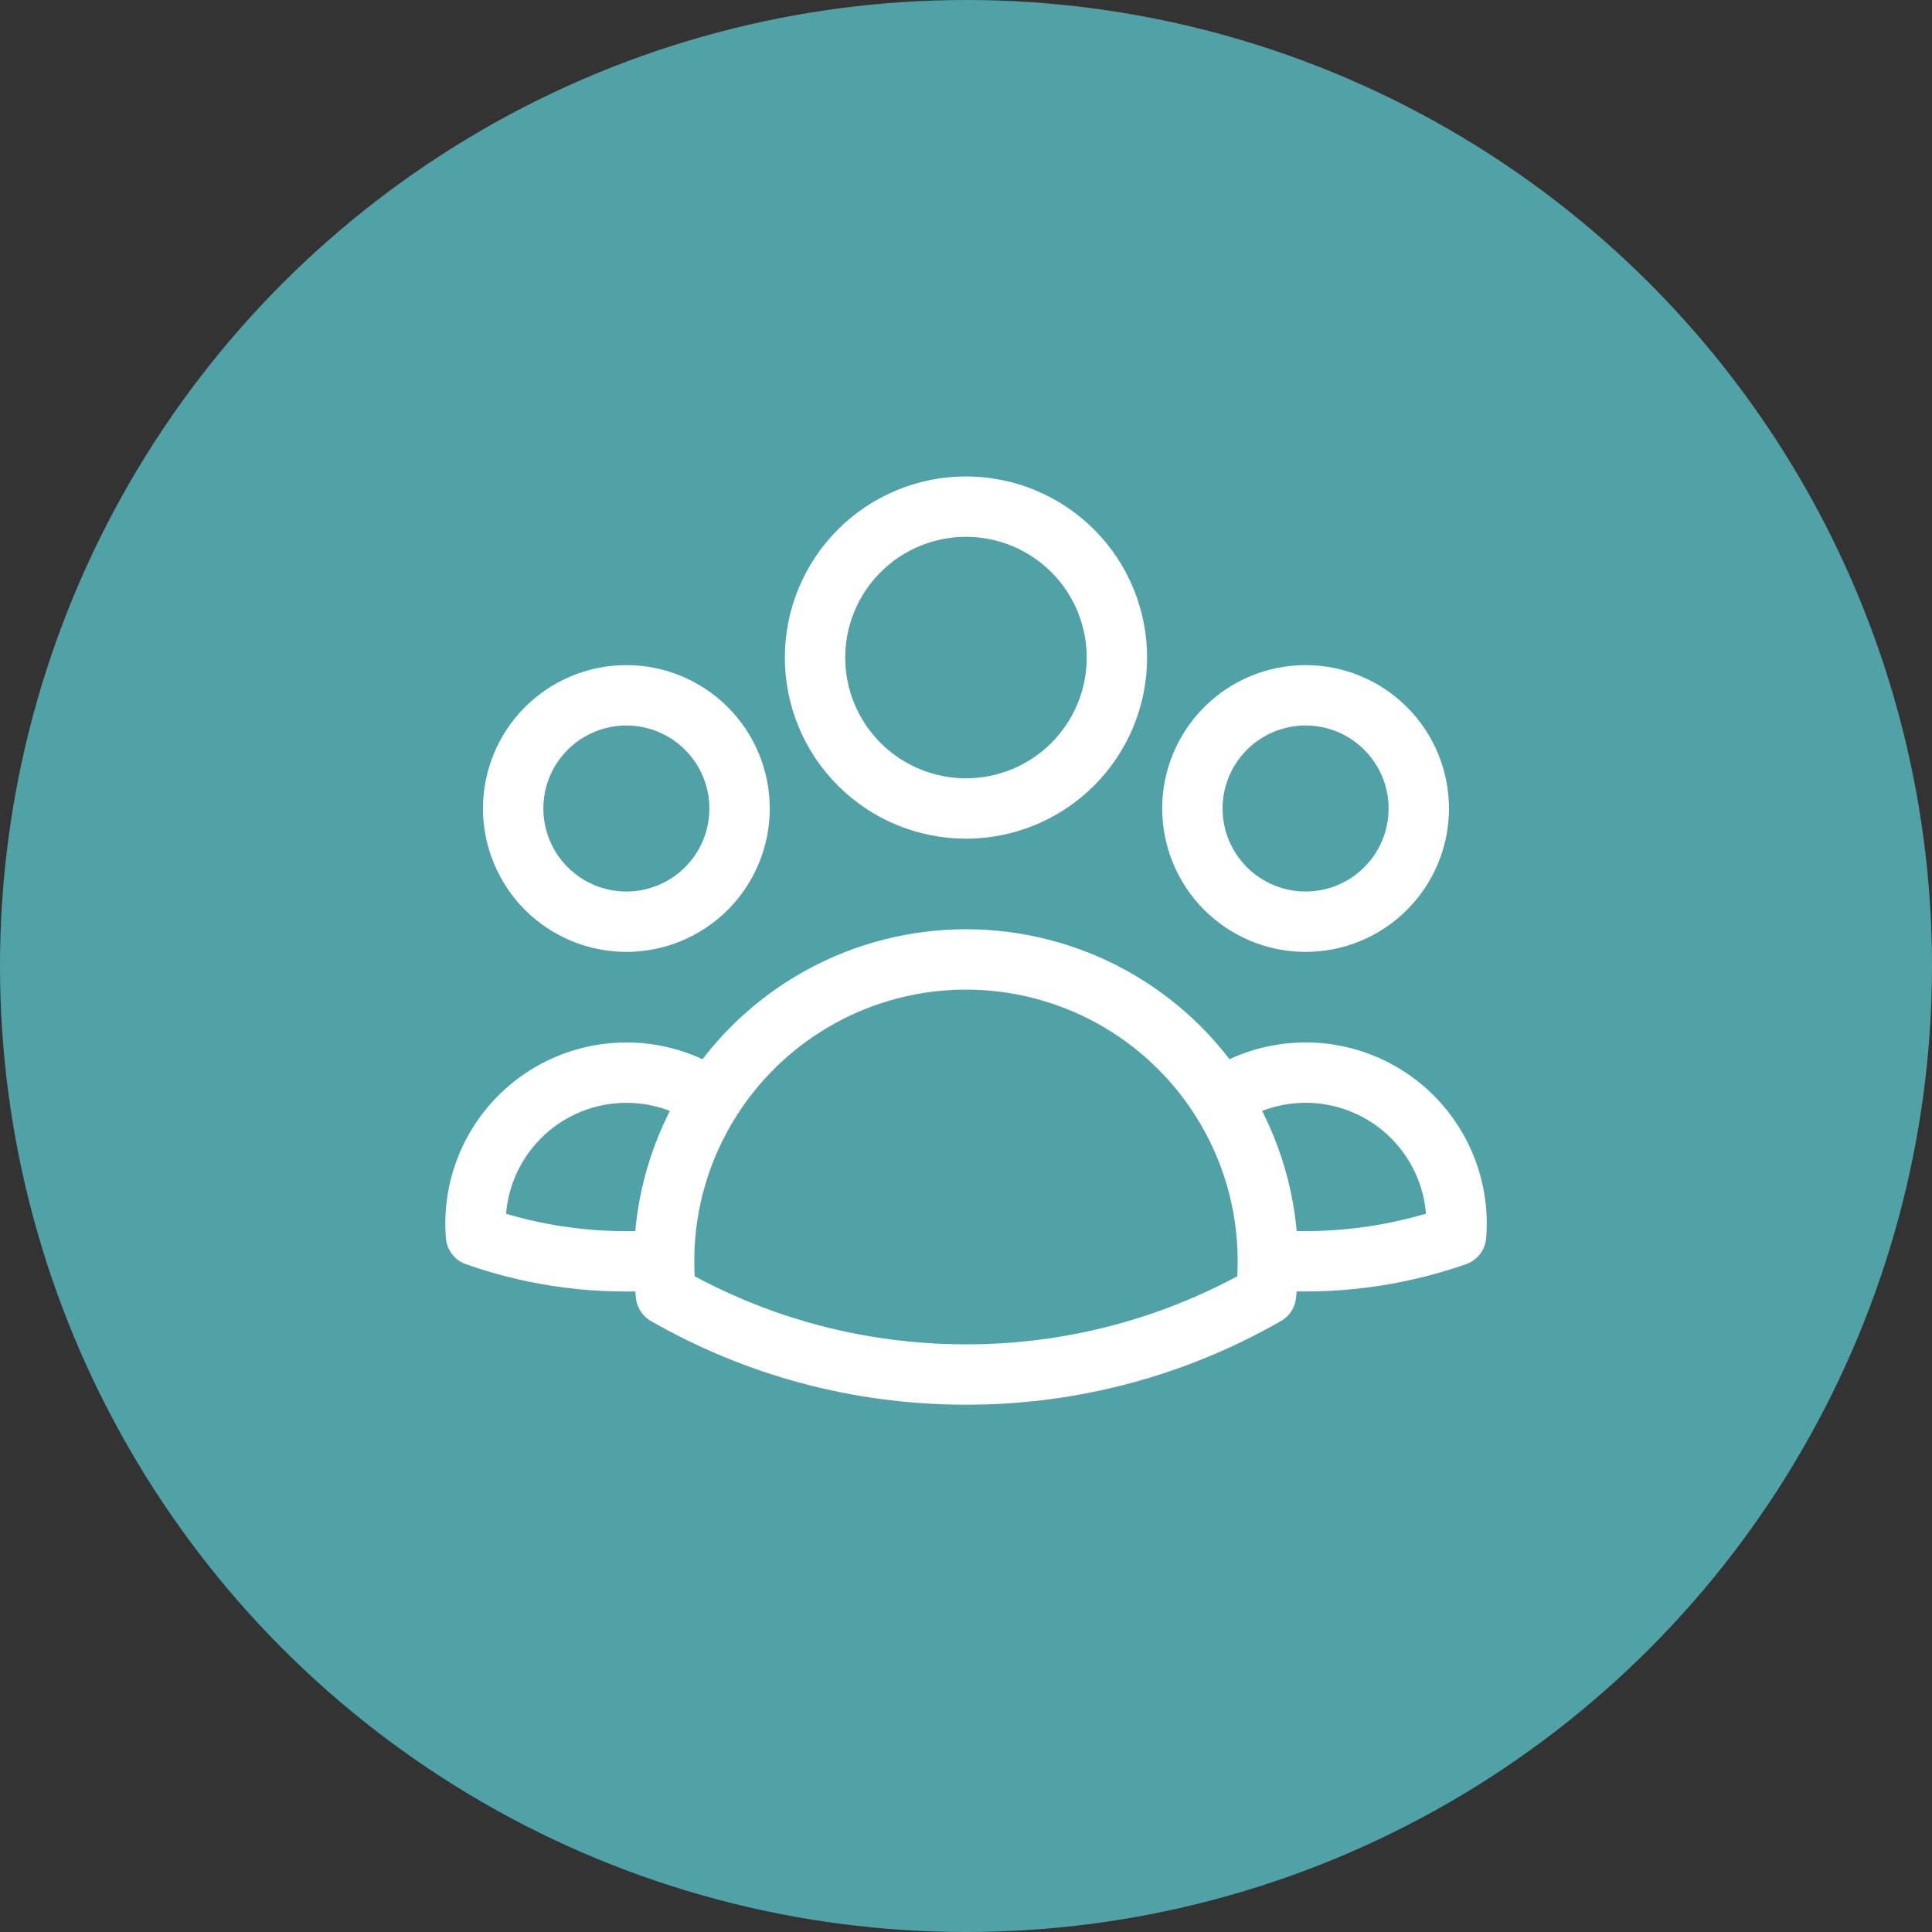
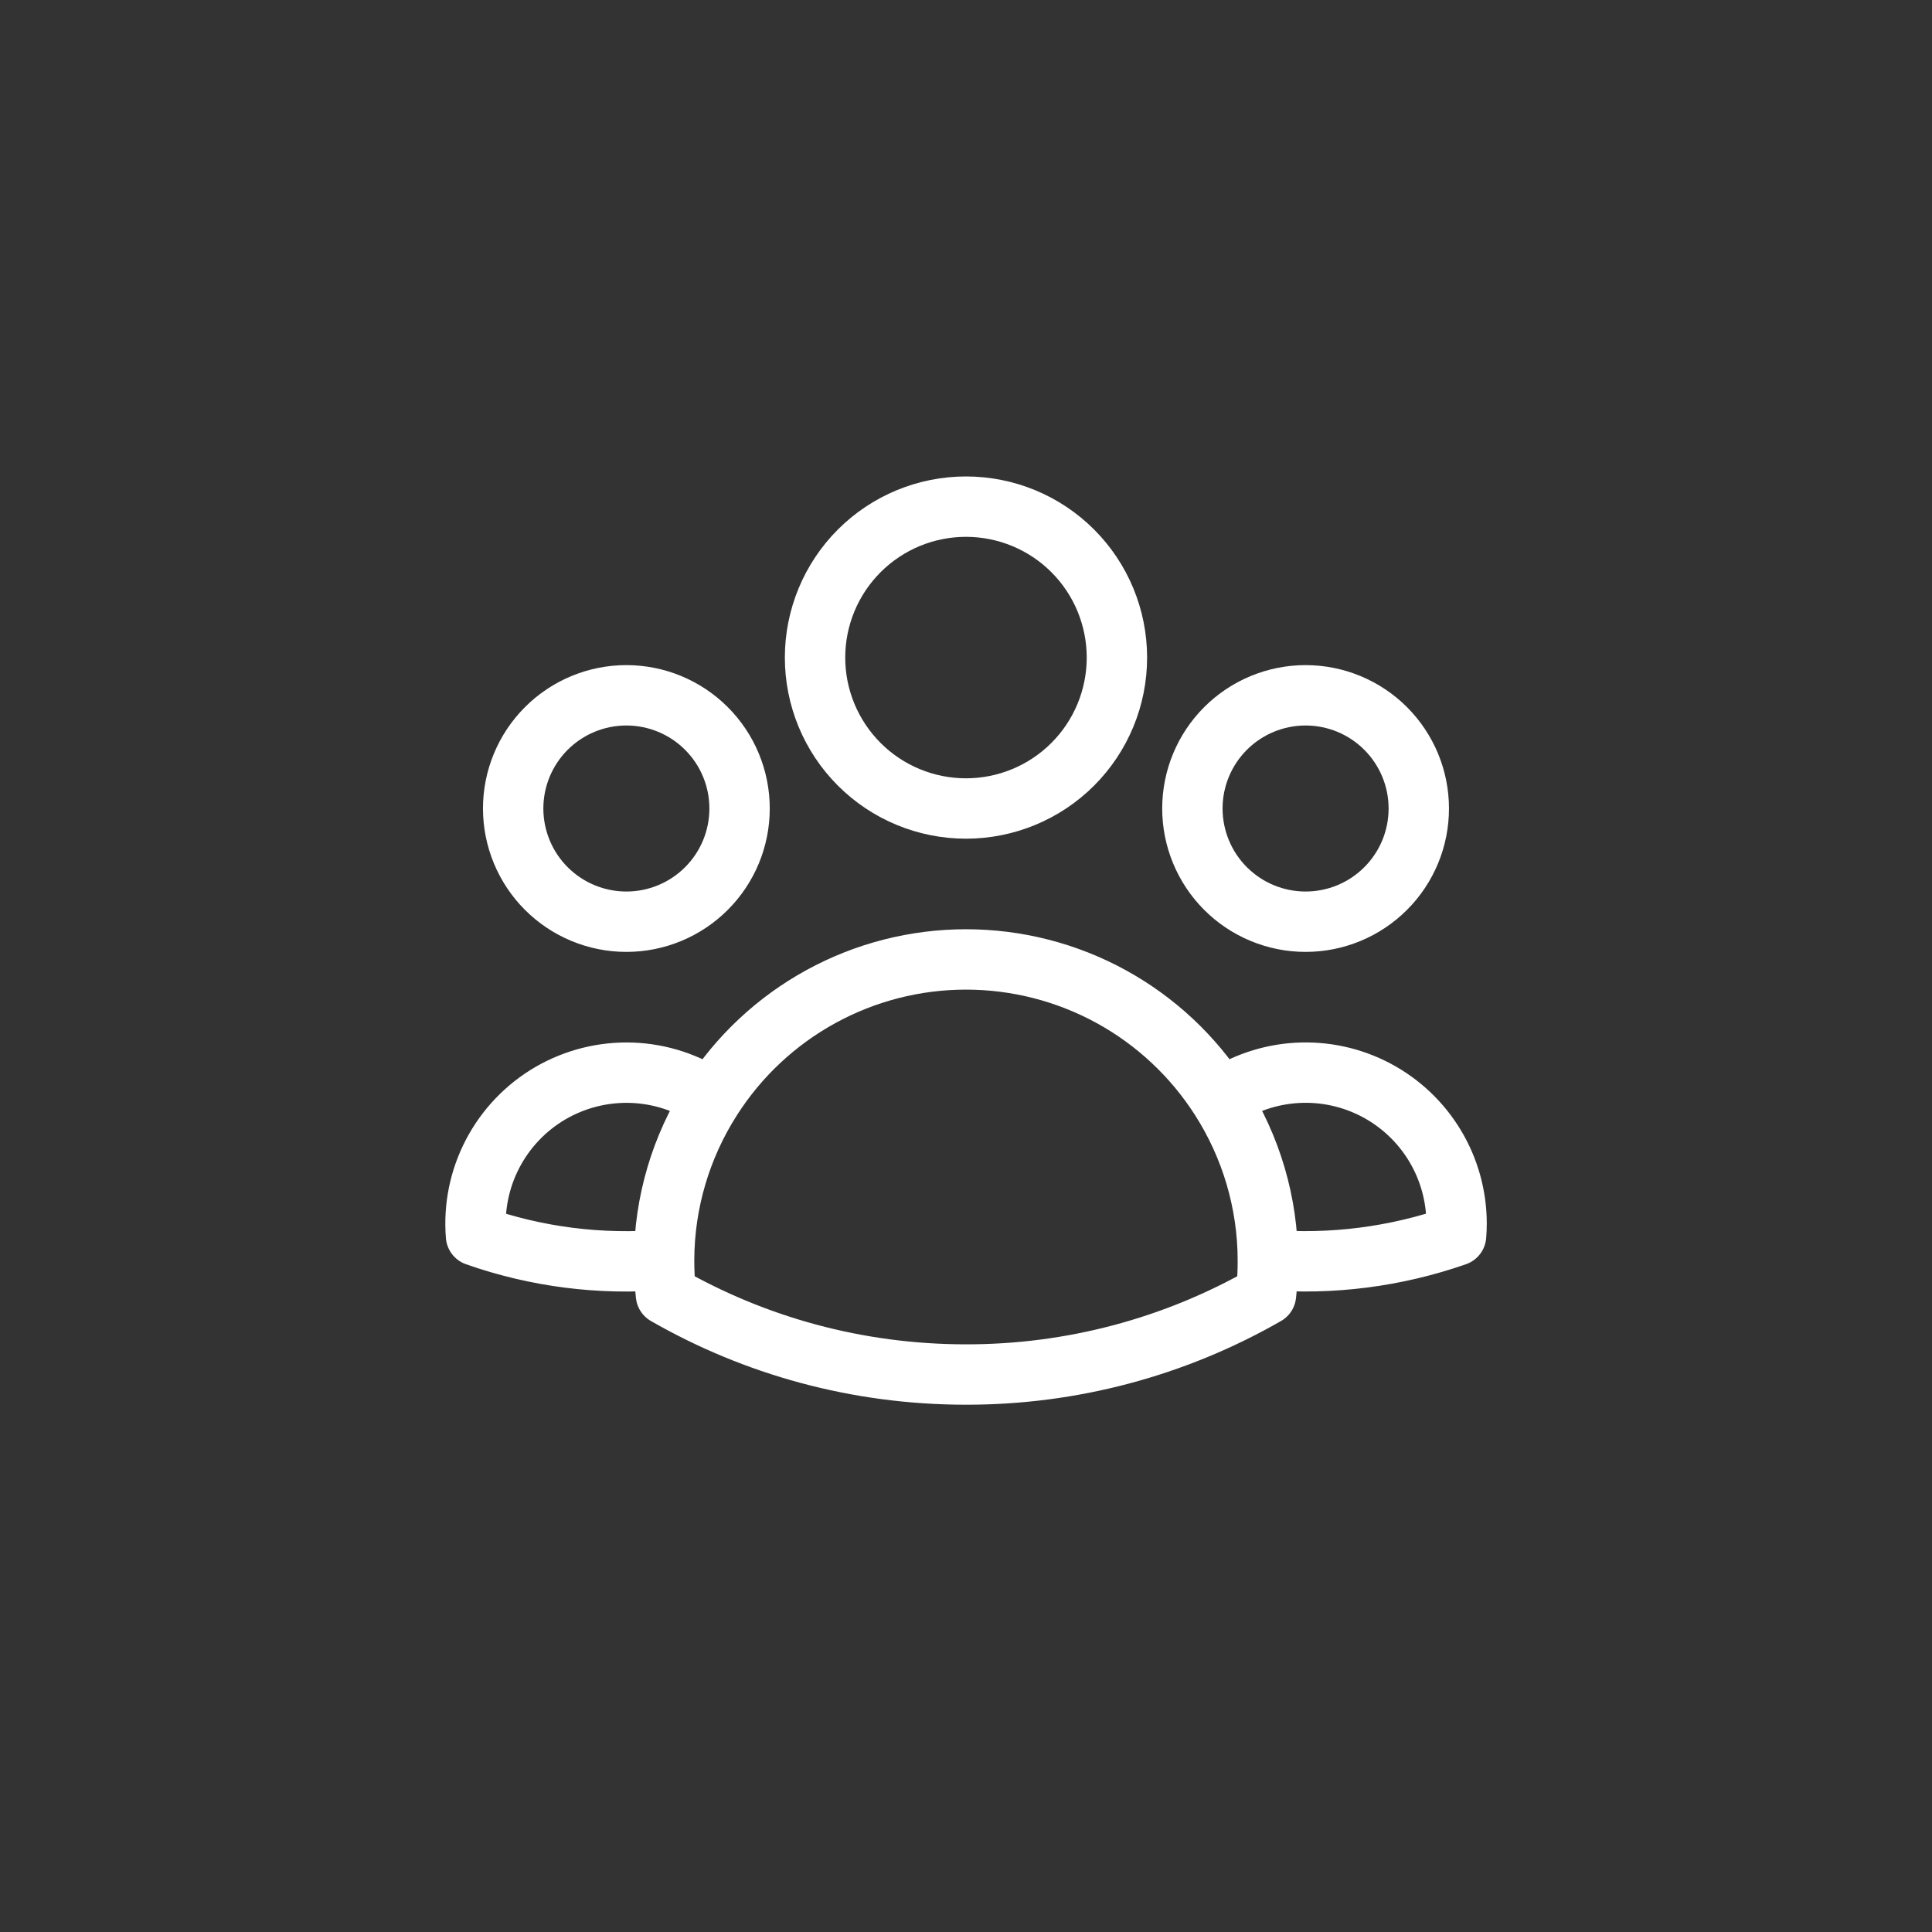
<svg xmlns="http://www.w3.org/2000/svg" width="80" height="80" viewBox="0 0 80 80" fill="none">
  <rect x="0" y="0" width="80" height="80" fill="#333333" stroke="none" />
-   <circle cx="40" cy="40" r="40" fill="#50A2A7" />
  <path d="M50.539 45.504C51.478 44.862 52.575 44.489 53.71 44.425C54.846 44.36 55.977 44.607 56.983 45.138C57.988 45.669 58.83 46.465 59.417 47.439C60.004 48.413 60.314 49.529 60.314 50.666C60.314 50.834 60.307 51.001 60.293 51.168C57.793 52.041 55.139 52.381 52.499 52.166C52.491 49.805 51.811 47.493 50.539 45.504ZM50.539 45.504C49.409 43.733 47.851 42.276 46.009 41.266C44.167 40.257 42.1 39.728 39.999 39.728C37.899 39.728 35.833 40.257 33.991 41.267C32.15 42.276 30.592 43.733 29.462 45.504M52.497 52.164L52.499 52.228C52.499 52.697 52.474 53.159 52.422 53.616C48.642 55.785 44.358 56.923 39.999 56.916C35.478 56.916 31.235 55.716 27.576 53.616C27.523 53.134 27.497 52.649 27.499 52.164M27.499 52.164C24.861 52.386 22.208 52.048 19.71 51.17C19.615 49.994 19.854 48.815 20.401 47.77C20.948 46.724 21.779 45.855 22.799 45.262C23.82 44.67 24.986 44.378 26.166 44.42C27.345 44.463 28.487 44.839 29.462 45.504M27.499 52.164C27.507 49.803 28.19 47.493 29.462 45.504M46.249 27.229C46.249 28.886 45.591 30.476 44.419 31.648C43.247 32.82 41.657 33.478 39.999 33.478C38.342 33.478 36.752 32.82 35.58 31.648C34.408 30.476 33.749 28.886 33.749 27.229C33.749 25.571 34.408 23.981 35.58 22.809C36.752 21.637 38.342 20.979 39.999 20.979C41.657 20.979 43.247 21.637 44.419 22.809C45.591 23.981 46.249 25.571 46.249 27.229ZM58.749 33.478C58.749 34.094 58.628 34.704 58.393 35.272C58.157 35.841 57.812 36.358 57.376 36.793C56.941 37.228 56.424 37.574 55.856 37.809C55.287 38.045 54.677 38.166 54.062 38.166C53.446 38.166 52.837 38.045 52.268 37.809C51.699 37.574 51.183 37.228 50.747 36.793C50.312 36.358 49.967 35.841 49.731 35.272C49.496 34.704 49.374 34.094 49.374 33.478C49.374 32.235 49.868 31.043 50.747 30.164C51.626 29.285 52.819 28.791 54.062 28.791C55.305 28.791 56.497 29.285 57.376 30.164C58.255 31.043 58.749 32.235 58.749 33.478ZM30.624 33.478C30.624 34.094 30.503 34.704 30.268 35.272C30.032 35.841 29.687 36.358 29.251 36.793C28.816 37.228 28.299 37.574 27.731 37.809C27.162 38.045 26.552 38.166 25.937 38.166C25.321 38.166 24.712 38.045 24.143 37.809C23.574 37.574 23.058 37.228 22.622 36.793C22.187 36.358 21.842 35.841 21.606 35.272C21.371 34.704 21.249 34.094 21.249 33.478C21.249 32.235 21.743 31.043 22.622 30.164C23.501 29.285 24.694 28.791 25.937 28.791C27.18 28.791 28.372 29.285 29.251 30.164C30.131 31.043 30.624 32.235 30.624 33.478Z" stroke="white" stroke-width="2.5" stroke-linecap="round" stroke-linejoin="round" />
</svg>